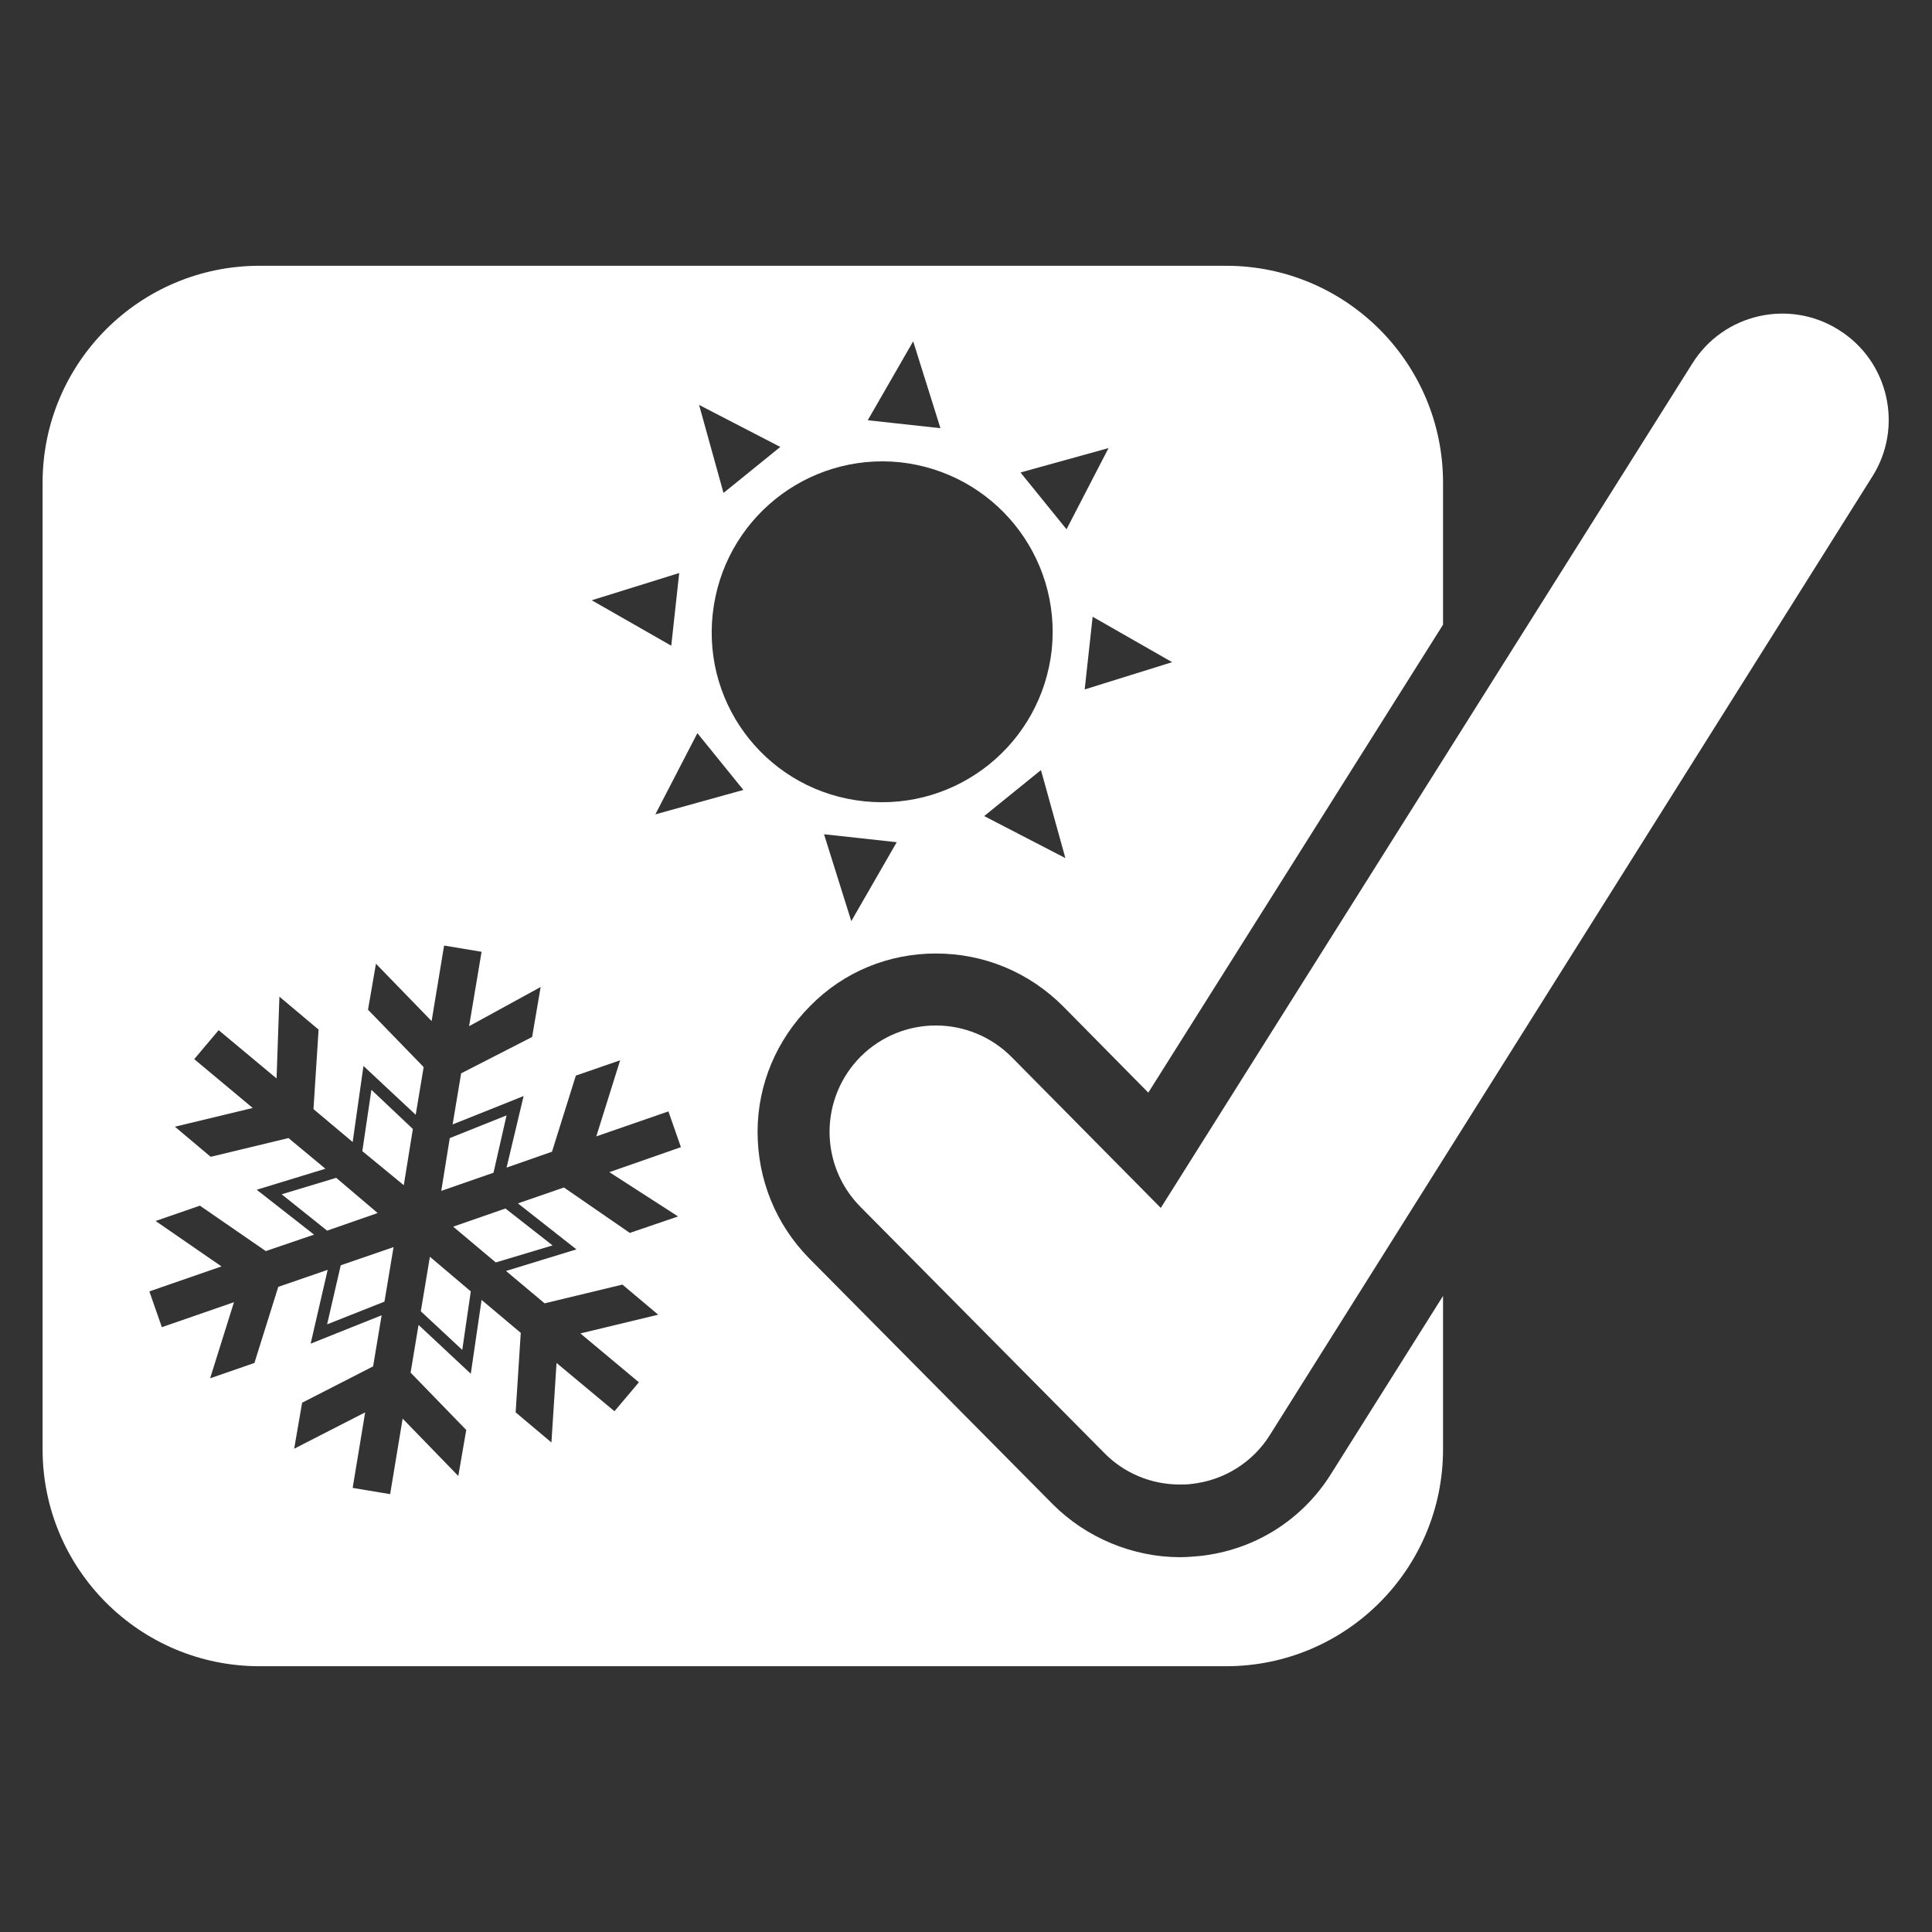
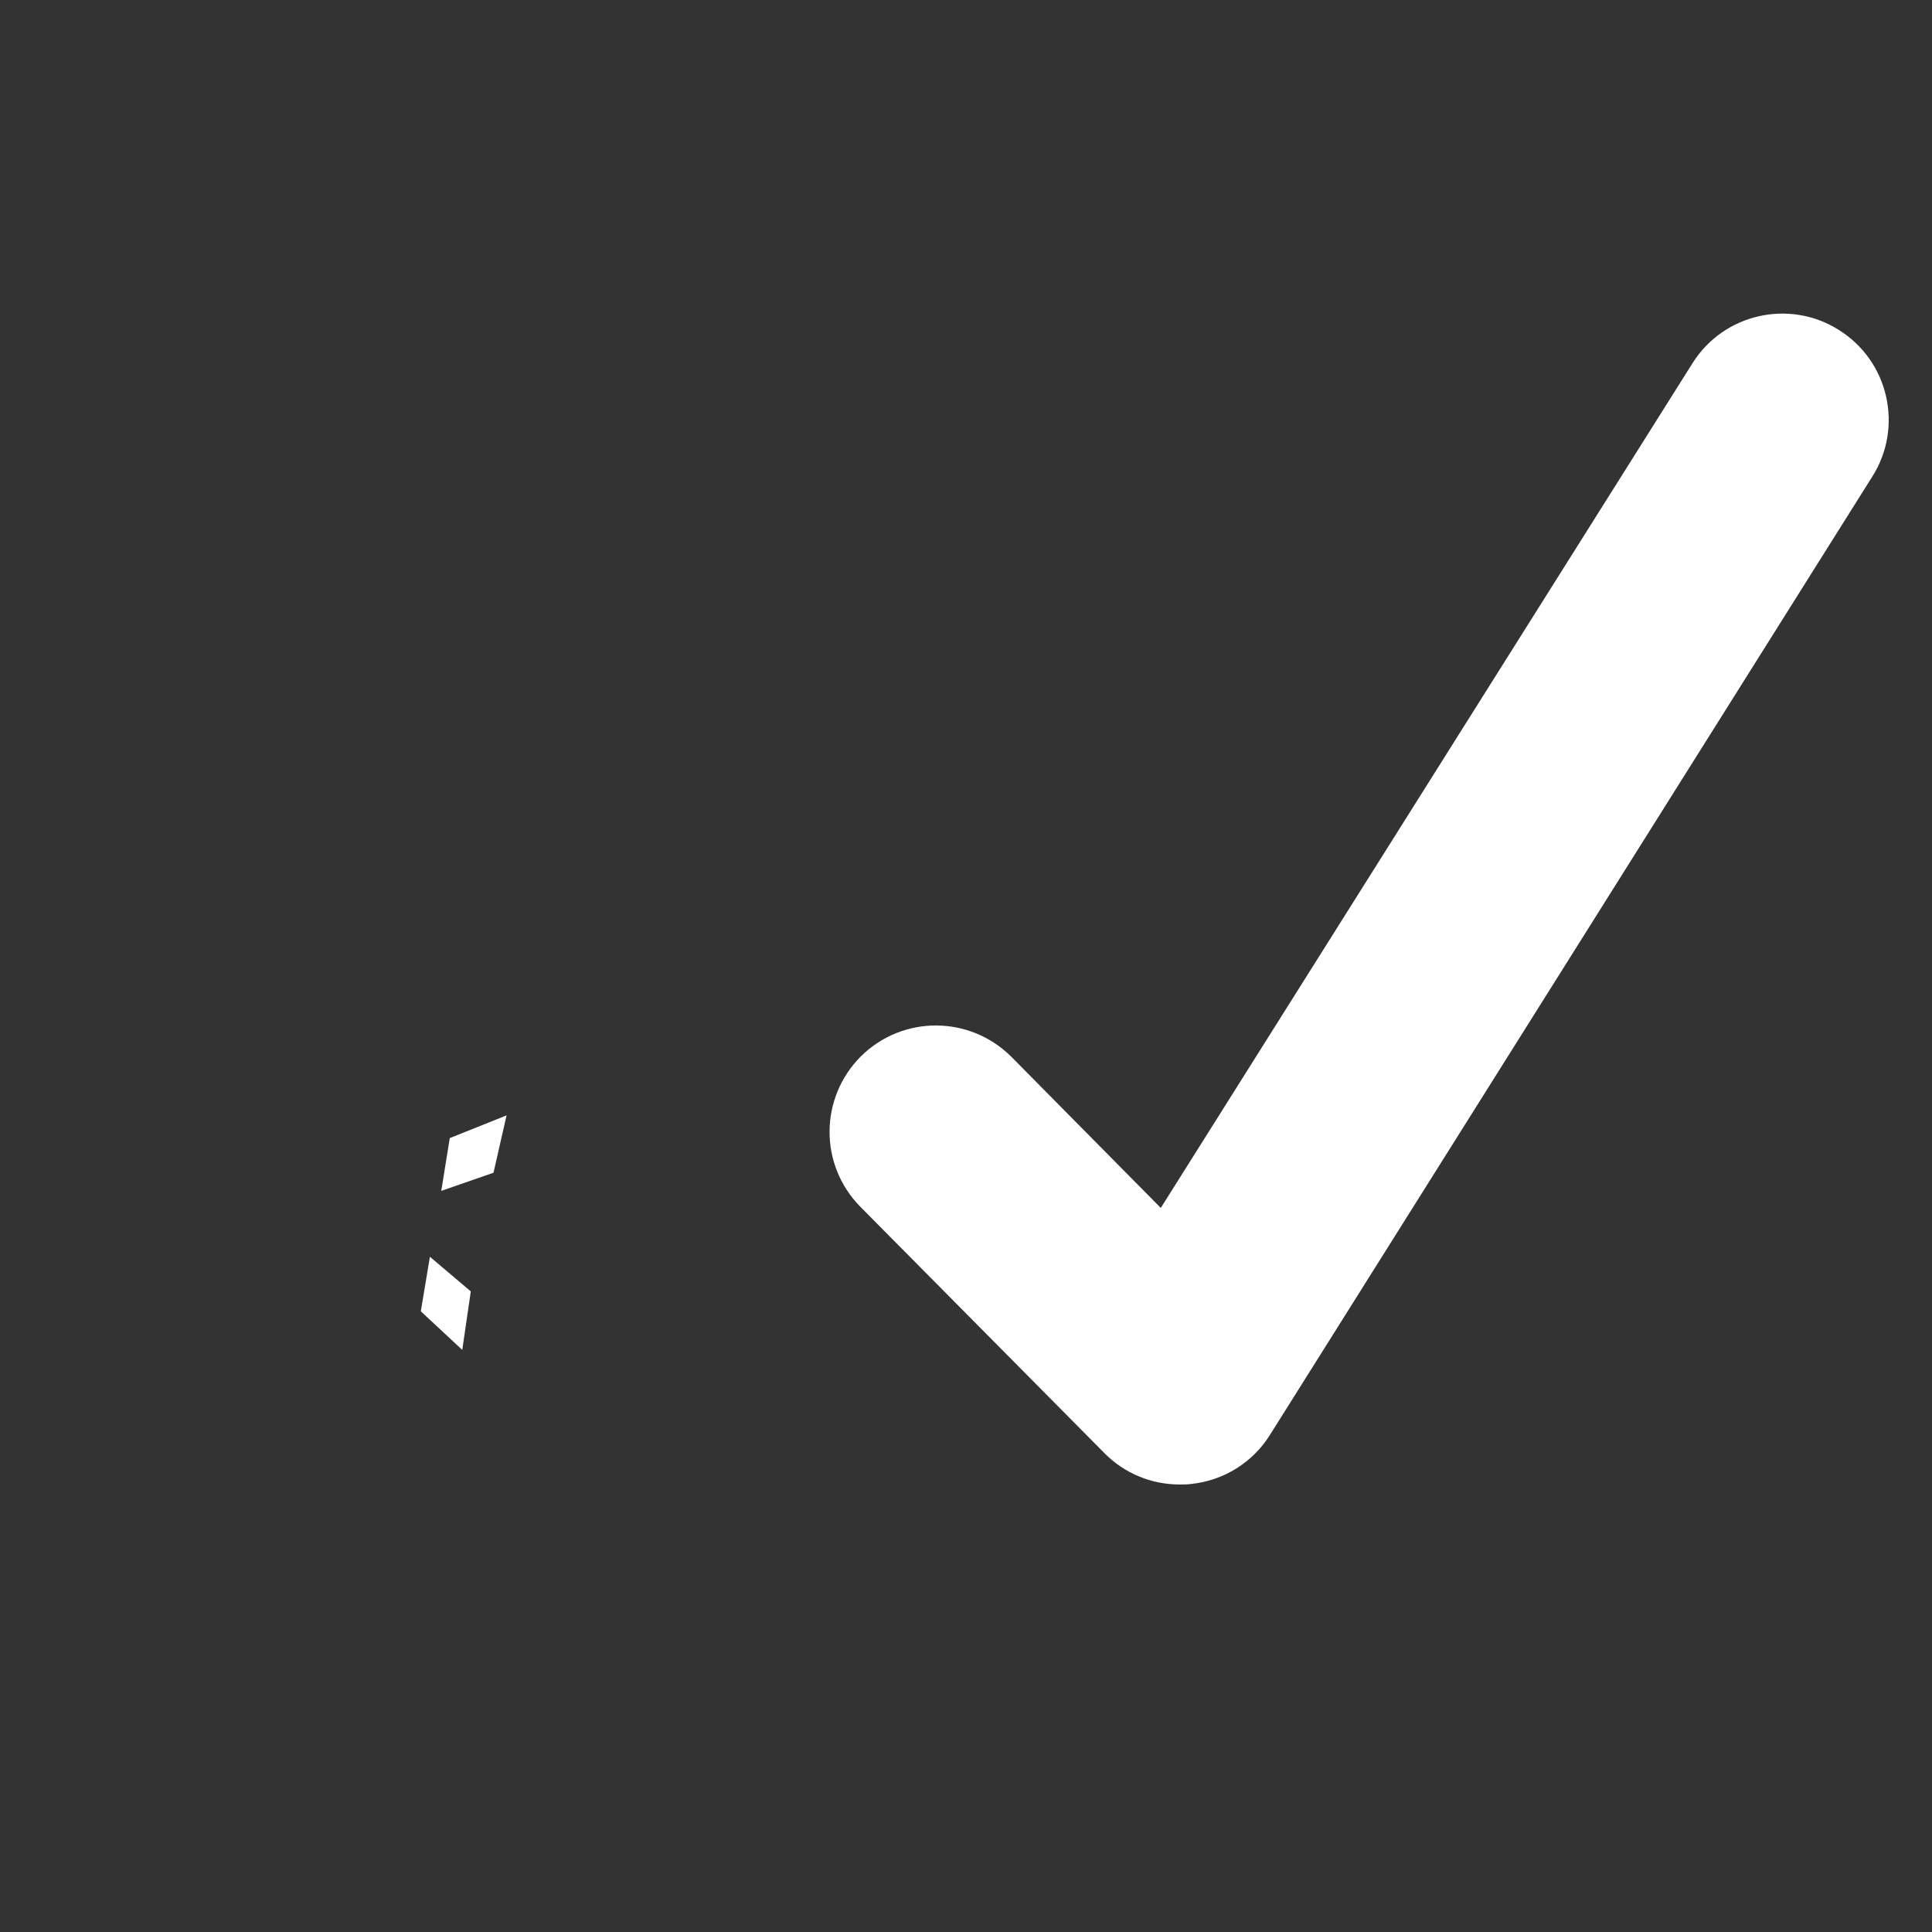
<svg xmlns="http://www.w3.org/2000/svg" version="1.1" id="Ebene_1" x="0px" y="0px" viewBox="0 0 340.2 340.2" style="enable-background:new 0 0 340.2 340.2;" xml:space="preserve">
  <rect x="0" y="0" width="340.2" height="340.2" fill="#333333" stroke="none" />
  <style type="text/css">
	.st0{fill:#FFFFFF;}
</style>
  <g>
    <g>
      <polygon class="st0" points="89.2,196.4 79.2,200.4 77.7,209.7 86.9,206.5   " />
-       <polygon class="st0" points="63.8,202.7 71.1,208.7 72.7,198.8 65.4,191.9   " />
-       <polygon class="st0" points="59.2,207.4 49.6,210.3 57.6,216.7 66.5,213.6   " />
      <polygon class="st0" points="74.1,230.9 81.4,237.7 82.9,227.4 75.7,221.3   " />
-       <polygon class="st0" points="57.6,233.2 67.7,229.2 69.3,219.6 60,222.8   " />
-       <path class="st0" d="M164.8,167.9c8.5,0,16.4,3.3,22.4,9.3l15,15.2l51.9-82.4V85c0-21.1-17.1-38.2-38.2-38.2H45.7    C24.6,46.8,7.5,63.9,7.5,85v170.2c0,21.1,17.1,38.2,38.2,38.2h170.2c21.1,0,38.2-17.1,38.2-38.2v-27l-19.7,31.3    c-5.1,8.2-13.6,13.5-23.2,14.5c-1.1,0.1-2.3,0.2-3.4,0.2c-8.3,0-16.5-3.4-22.4-9.3l-42.9-43.3c-5.9-6-9.1-13.9-9.1-22.3    c0-8.4,3.4-16.3,9.3-22.2C148.6,171.1,156.5,167.9,164.8,167.9z M149.9,162.2l-4.8-15.3l12.8,1.4L149.9,162.2z M173.3,143.7    l10-8.1l4.3,15.5L173.3,143.7z M191,121.4l1.4-12.8l14,8L191,121.4z M195.2,78.9l-7.4,14.3l-8.1-10L195.2,78.9z M160.8,60.1    l4.8,15.3L152.8,74L160.8,60.1z M137.4,78.7l-10,8.1l-4.3-15.5L137.4,78.7z M119.6,100.9l-1.4,12.8l-14-8L119.6,100.9z     M119.4,214.2l-8.5,2.9l-11.6-8l-8.1,2.8l10.3,8.1l-12.4,3.8l6.8,5.7l13.7-3.3l6.3,5.3l-13.7,3.3l10.3,8.6l-4.3,5.1L98,240    l-0.9,14l0,0l-6.3-5.3l0.9-14l-6.9-5.8l-1.9,13l-9.2-8.6l-1.4,8.4l9.8,10.1l-1.4,8.1l-9.8-10.1l-2.2,13.3l-6.6-1.1l2.2-13.3    l-12.5,6.4l0,0l1.4-8.1l12.5-6.4l1.5-9l-12.5,5l3-13l-8.7,3L44.8,240l-7.8,2.7l4.2-13.4l-12.7,4.4l-2.2-6.3L39,223l-11.6-8l0,0    l7.8-2.7l11.6,8l8.5-2.9l-10.1-7.9l12.1-3.7l-6.5-5.4l-13.7,3.3l-6.3-5.3l13.7-3.3l-10.3-8.6l4.3-5.1l10.2,8.5l0.5-14.4l6.9,5.8    l-0.9,14l6.9,5.8l1.9-13.4l9.2,8.6l1.4-8.4l-9.8-10.1l1.4-8.1l9.8,10.1l2.2-13.3l6.6,1.1l-2.2,13.1l12.6-6.9l-1.5,8.8L81.2,189    l-1.5,9l12.5-5l-3,12.6l8-2.8l4.2-13.4l7.8-2.7l-4.2,13.4l12.7-4.4l2.2,6.3l-12.6,4.4L119.4,214.2z M115.4,143.4l7.4-14.3l8.1,10    L115.4,143.4z M125.5,108.1c1.8-16.5,16.5-28.4,33-26.7c16.5,1.8,28.4,16.5,26.7,33c-1.8,16.5-16.5,28.4-33,26.7    C135.6,139.4,123.7,124.6,125.5,108.1z" />
-       <polygon class="st0" points="79.8,216 87.3,222.3 97.3,219.3 89,212.8   " />
    </g>
    <path class="st0" d="M207.7,261.4c-5,0-9.8-2-13.3-5.6l-42.9-43.3c-7.3-7.4-7.2-19.2,0.1-26.5c7.4-7.3,19.2-7.2,26.5,0.1l26.3,26.6   L298,64c5.5-8.8,17.1-11.4,25.8-5.9c8.8,5.5,11.4,17.1,5.9,25.8L223.6,252.7c-3,4.8-8.1,8-13.8,8.6   C209.1,261.4,208.4,261.4,207.7,261.4z" />
  </g>
</svg>